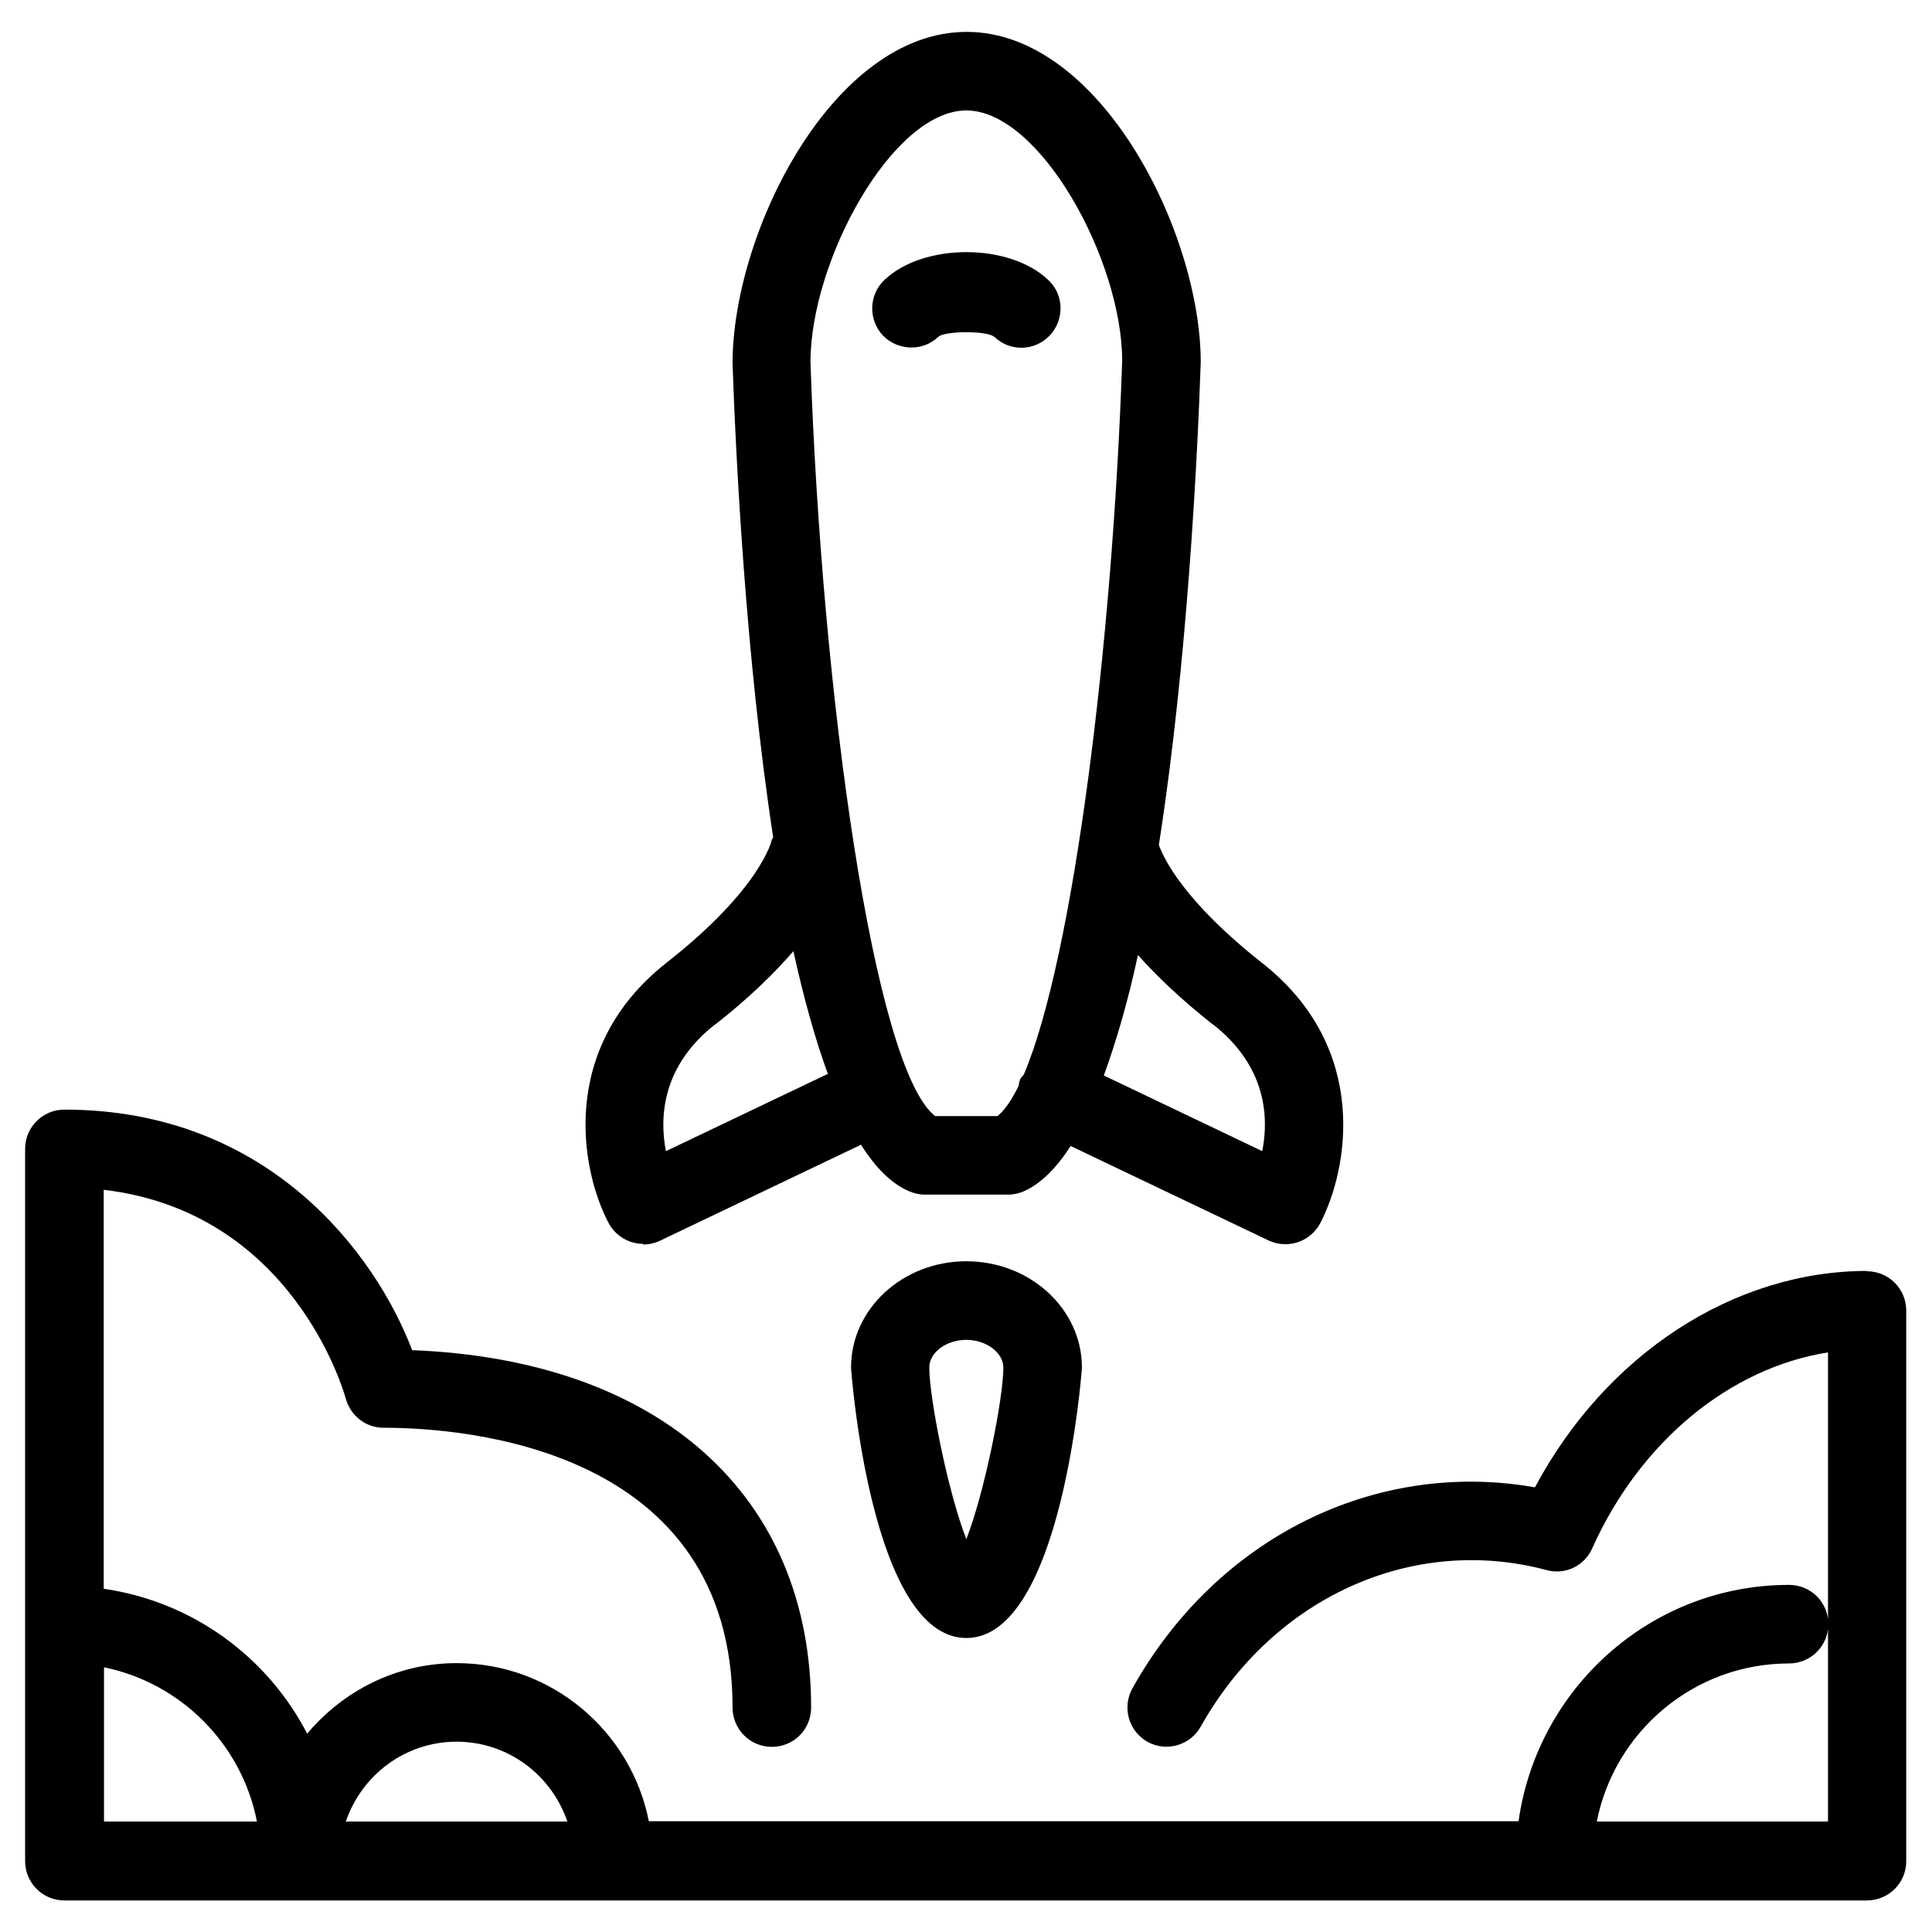
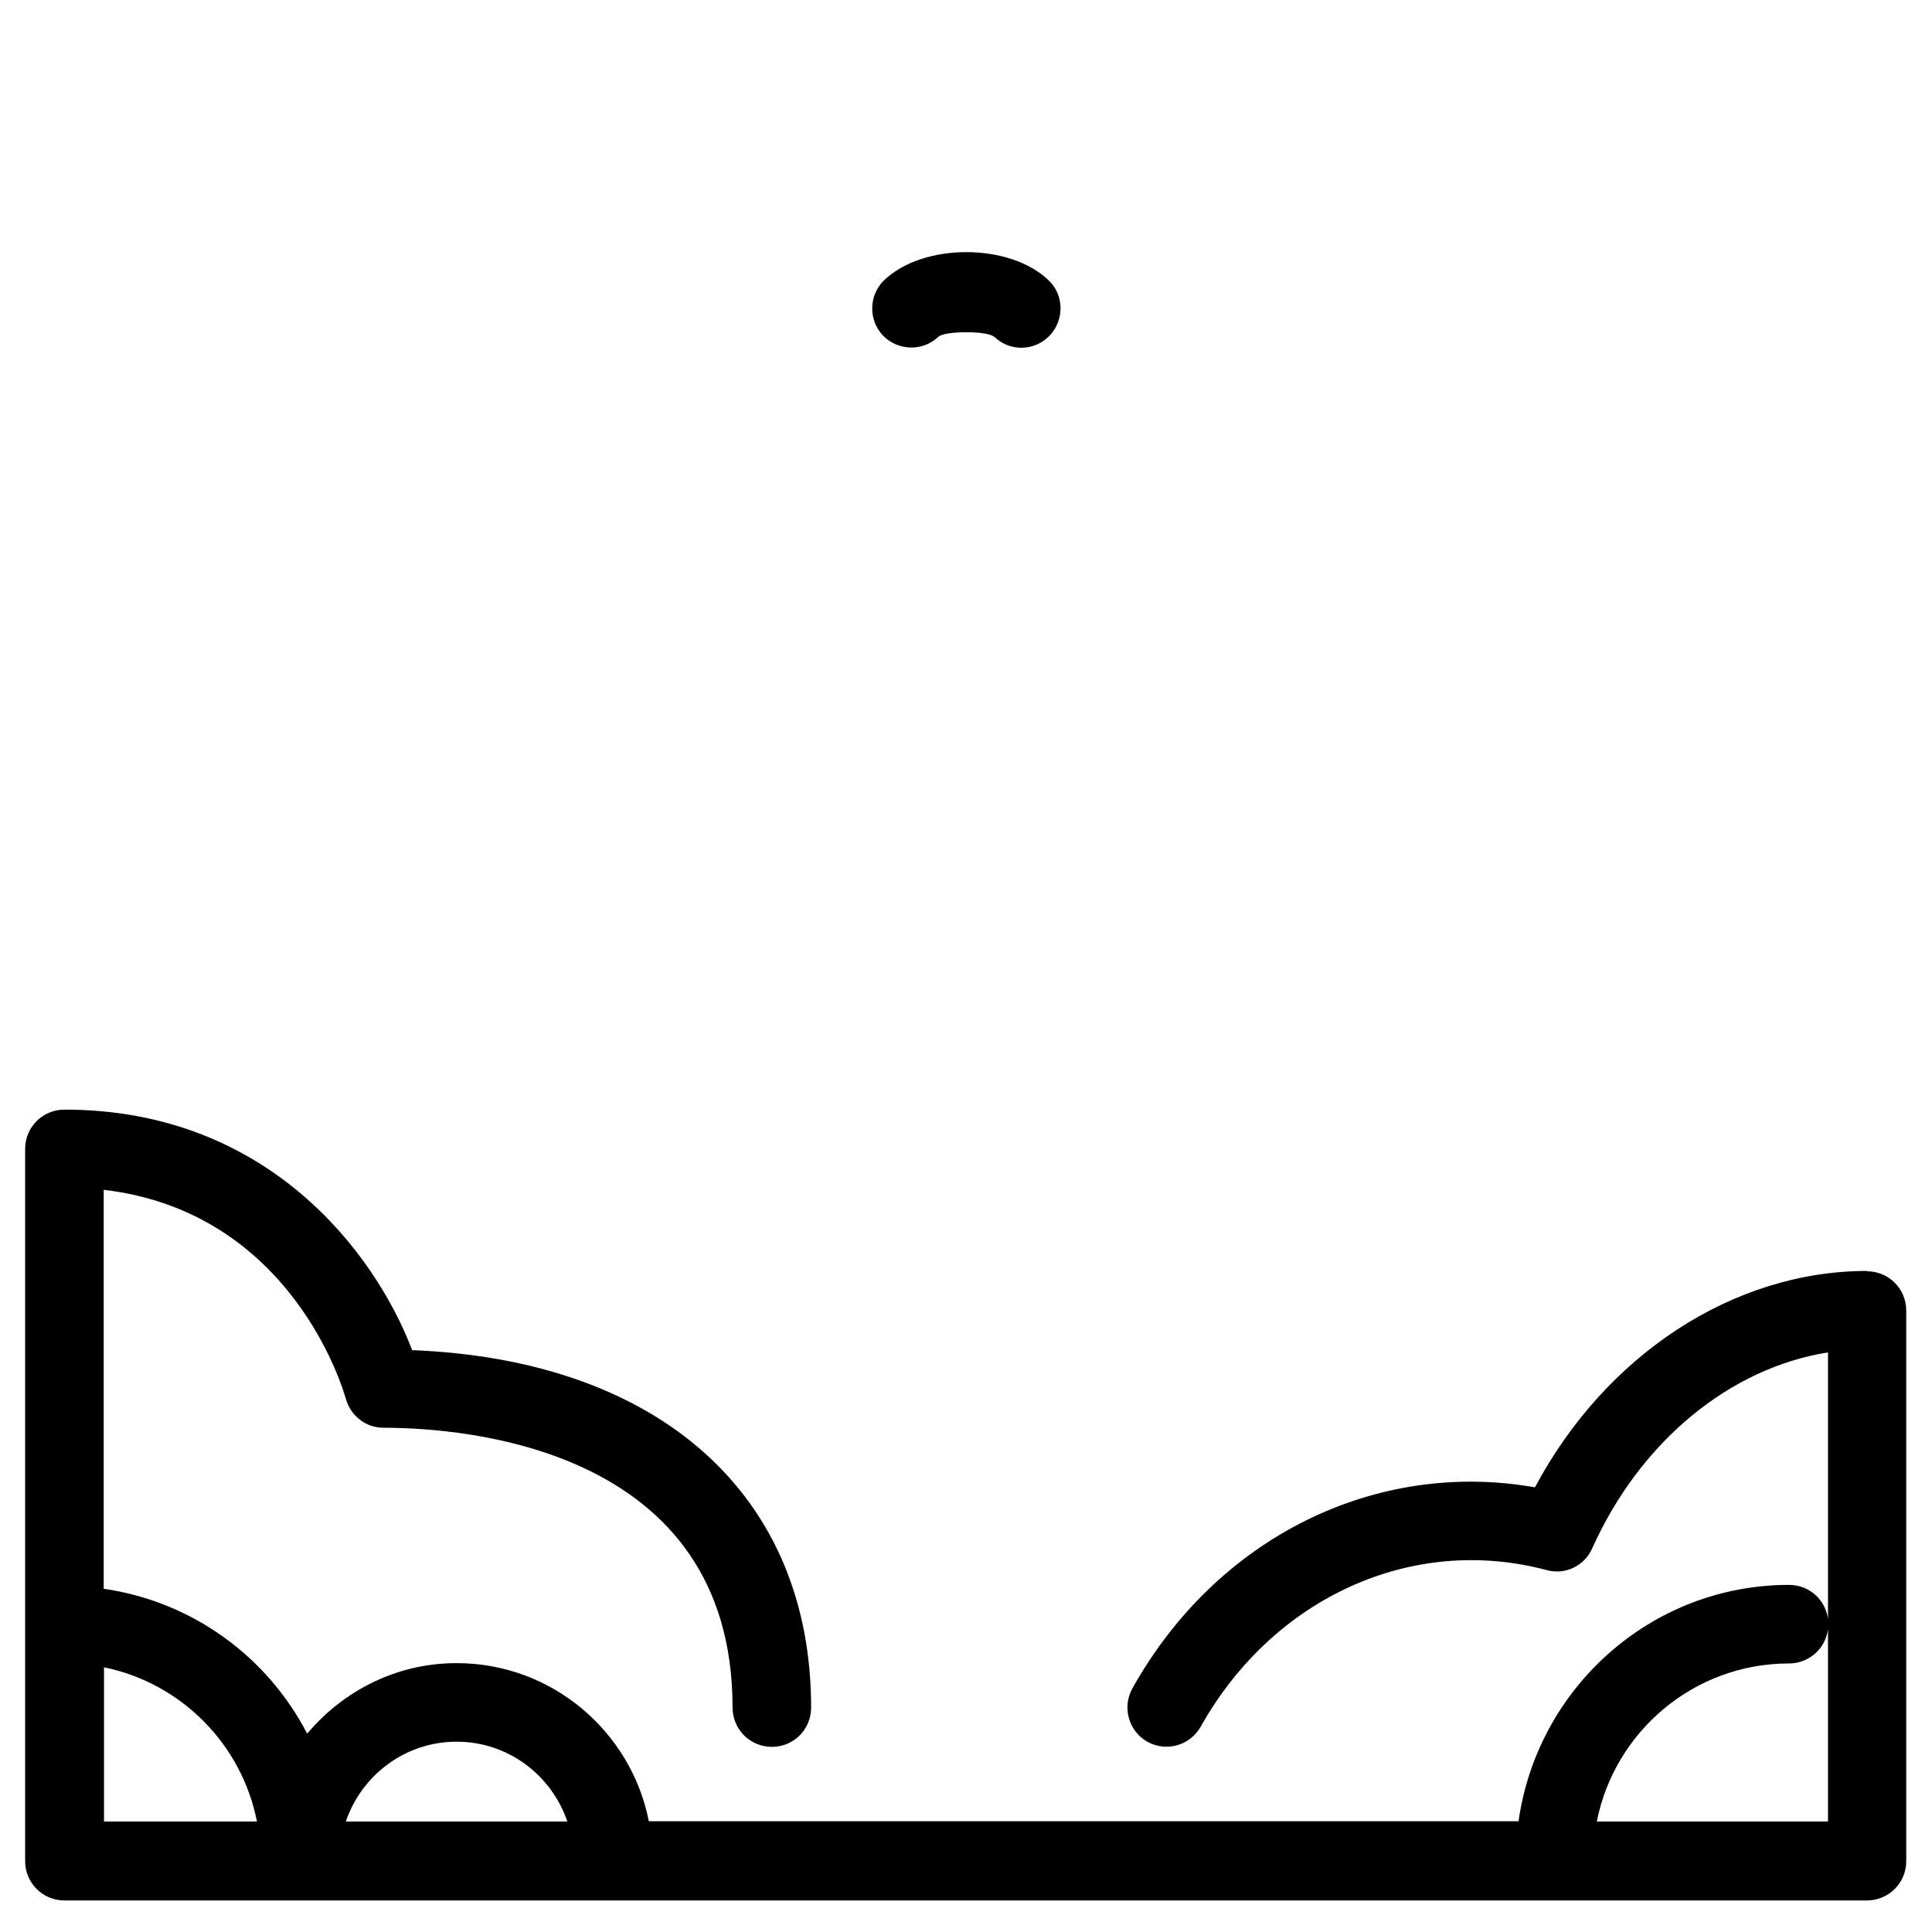
<svg xmlns="http://www.w3.org/2000/svg" id="Layer_1" data-name="Layer 1" viewBox="0 0 60 60">
  <path d="M30.88,10.46c.24.23.54.34.84.34.32,0,.64-.13.88-.38.46-.49.45-1.26-.04-1.72-1.21-1.16-3.89-1.16-5.1,0-.48.46-.5,1.23-.04,1.72.47.48,1.24.5,1.72.04.2-.19,1.54-.19,1.73,0Z" />
-   <path d="M19.97,38.65c.18,0,.36-.04.53-.12l6.24-2.98c.44.7.93,1.2,1.48,1.44.16.07.33.11.5.11h2.59c.17,0,.34-.04.5-.11.53-.24,1.01-.73,1.44-1.4l6.14,2.93c.17.08.35.12.53.12.44,0,.86-.24,1.08-.65.86-1.64,1.58-5.43-1.81-8.09-2.4-1.89-3.05-3.23-3.2-3.66.89-5.7,1.2-12.07,1.3-14.99,0-4.03-3.12-10.26-7.27-10.26s-7.27,6.22-7.27,10.3c.1,2.85.4,9.07,1.26,14.7,0,.03-.03.06-.04.09,0,.02-.34,1.52-3.26,3.81-3.39,2.66-2.67,6.46-1.81,8.09.22.41.64.65,1.08.65ZM37.68,31.82c1.65,1.3,1.73,2.88,1.52,3.93l-4.92-2.35c.4-1.09.76-2.35,1.06-3.74.58.65,1.33,1.37,2.33,2.16ZM30.01,3.43c2.29,0,4.84,4.66,4.84,7.78-.3,8.82-1.52,18.54-3.05,22.15-.03.05-.08.09-.11.14-.04.08-.04.16-.06.23-.21.43-.43.75-.65.93h-1.94c-1.9-1.48-3.52-13.1-3.87-23.41,0-3.16,2.55-7.82,4.84-7.82ZM22.21,31.82c1.07-.84,1.84-1.6,2.43-2.28.31,1.41.66,2.69,1.07,3.81l-5.03,2.4c-.2-1.05-.13-2.63,1.52-3.93Z" />
-   <path d="M30.01,39.17c-1.98,0-3.58,1.48-3.58,3.3,0,.08.61,8.4,3.58,8.4s3.59-8.32,3.59-8.4c0-1.82-1.61-3.3-3.59-3.3ZM30.01,47.8c-.57-1.46-1.15-4.38-1.15-5.33,0-.47.53-.86,1.15-.86s1.15.4,1.15.86c0,.95-.58,3.87-1.15,5.33Z" />
  <path d="M57.99,39.47c-4.17,0-8.13,2.61-10.32,6.72-4.94-.87-9.87,1.54-12.5,6.24-.33.59-.12,1.33.46,1.66.59.33,1.33.12,1.66-.47,2.26-4.02,6.58-5.97,10.74-4.86.58.16,1.18-.13,1.42-.68,1.49-3.32,4.28-5.6,7.32-6.08v14.57h-7.18c.55-2.79,3.01-4.91,5.97-4.91.67,0,1.22-.54,1.22-1.22s-.54-1.22-1.22-1.22c-4.29,0-7.82,3.21-8.4,7.34h-27.01c-.55-2.79-3.01-4.91-5.97-4.91-1.87,0-3.52.86-4.64,2.19-1.24-2.39-3.56-4.1-6.32-4.5v-12.39c5.86.69,7.45,6.24,7.52,6.49.15.53.62.9,1.17.9,2.54,0,10.84.63,10.84,8.69,0,.67.54,1.22,1.22,1.22s1.22-.54,1.22-1.22c0-6.61-4.72-10.8-12.39-11.1-1.14-2.99-4.46-7.47-10.8-7.47-.67,0-1.22.54-1.22,1.22v22.12c0,.67.54,1.22,1.22,1.22h55.98c.67,0,1.22-.54,1.22-1.22v-17.1c0-.67-.54-1.22-1.22-1.22ZM14.18,54.09c1.6,0,2.95,1.04,3.44,2.48h-6.88c.49-1.44,1.84-2.48,3.44-2.48ZM3.23,51.78c2.4.49,4.28,2.39,4.75,4.79H3.23v-4.79Z" />
</svg>